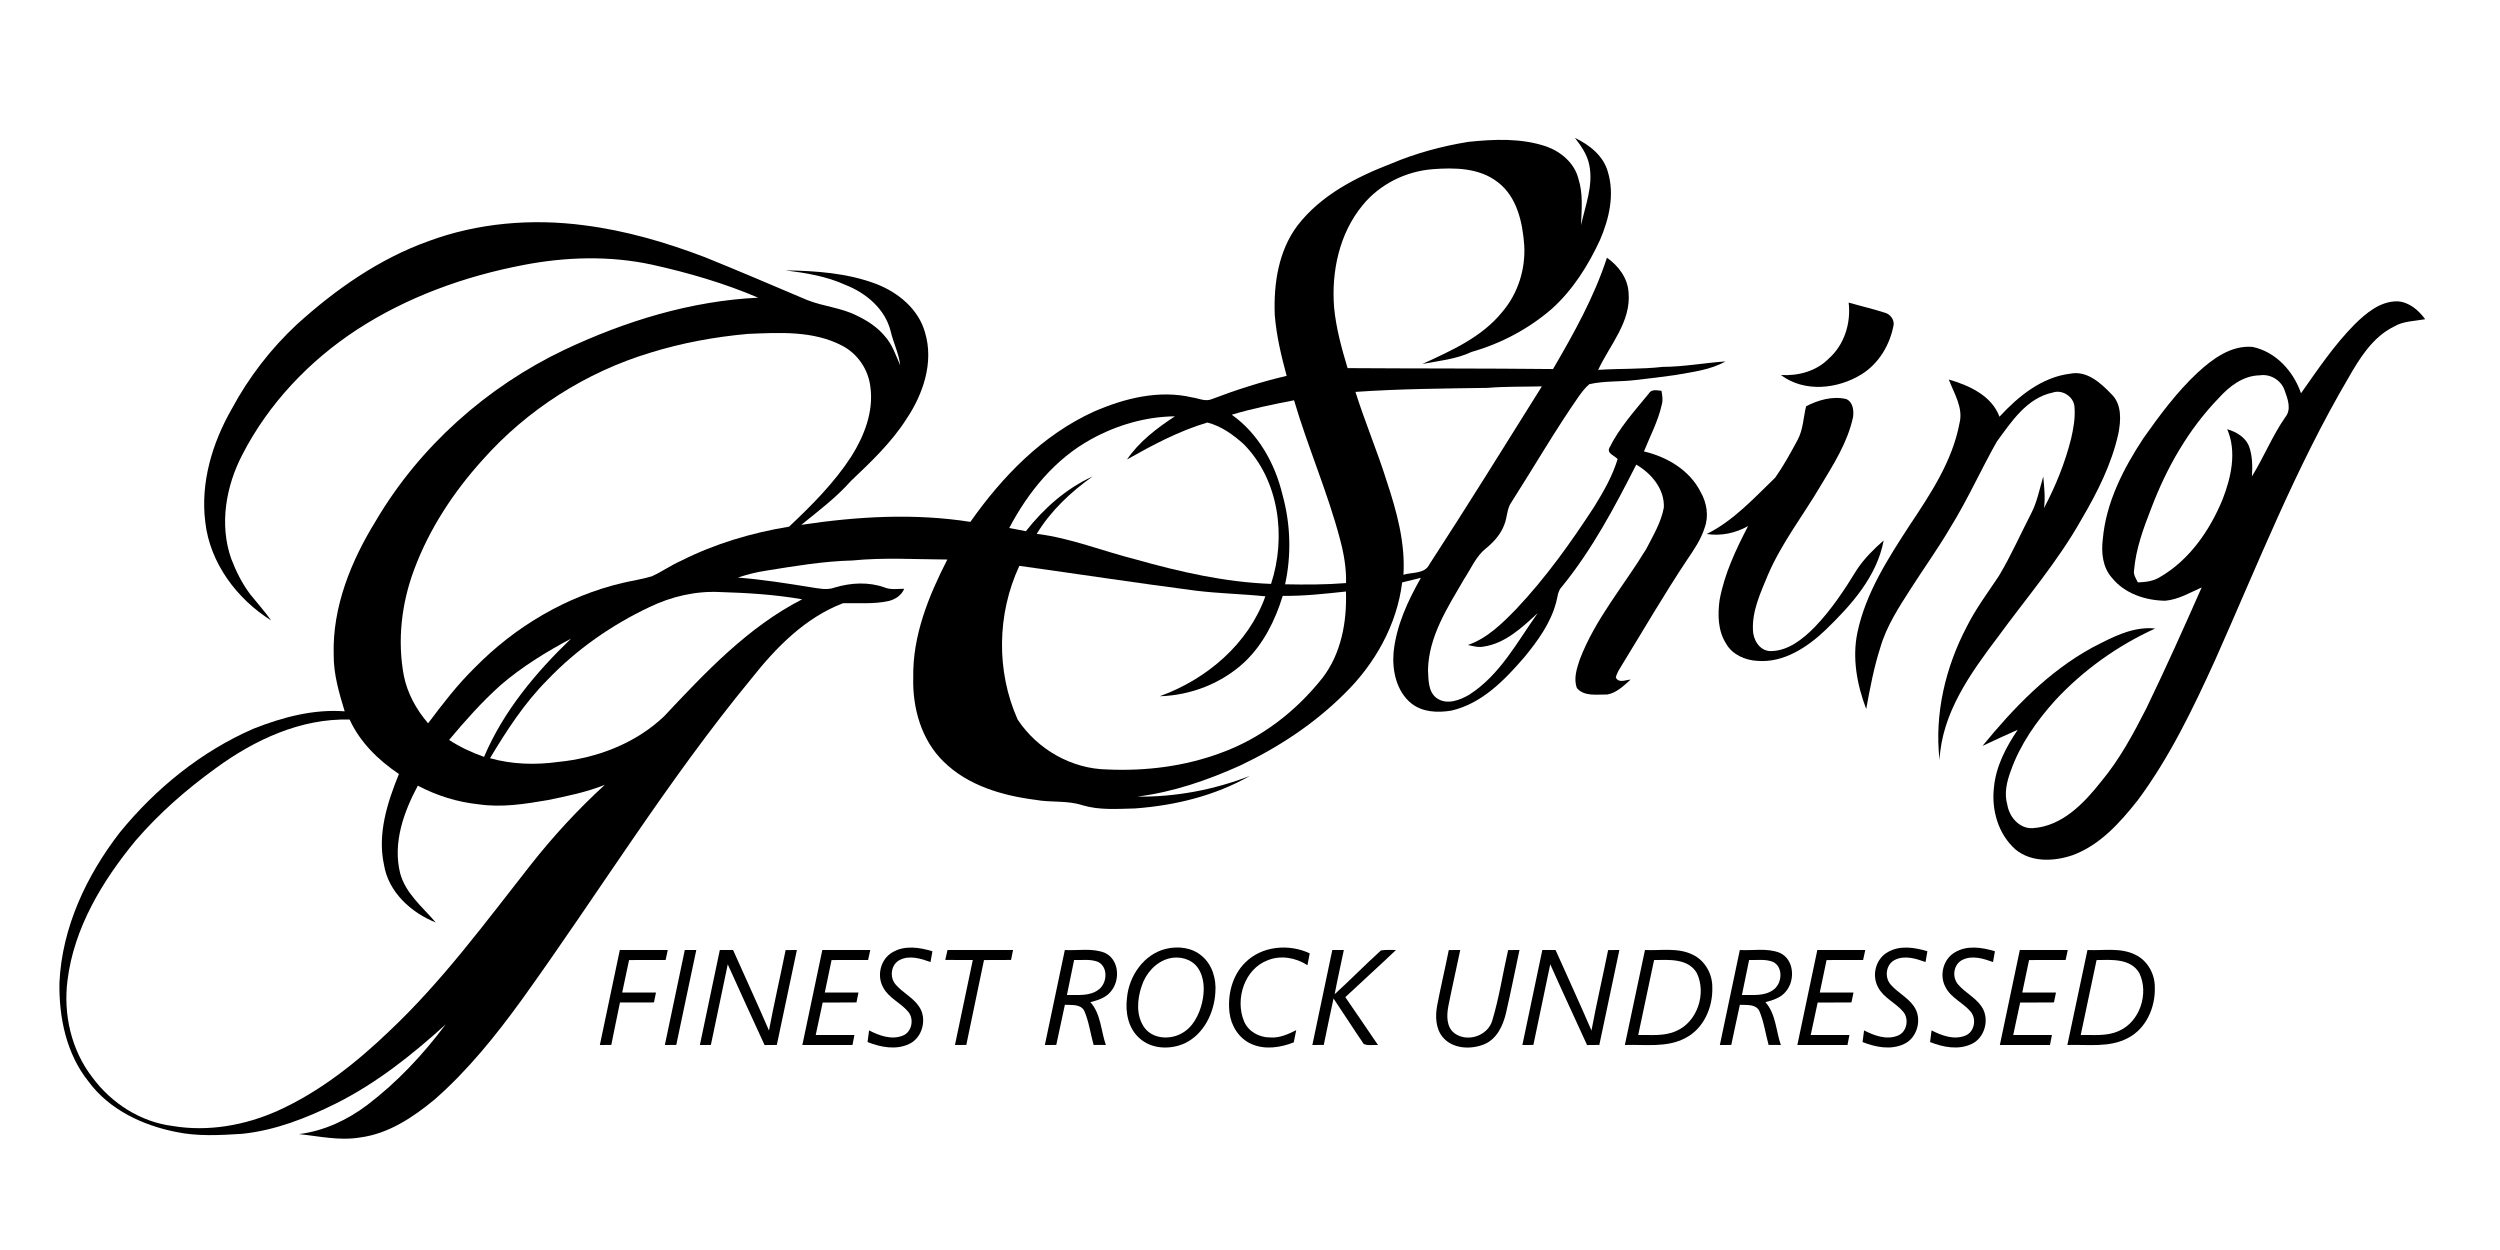
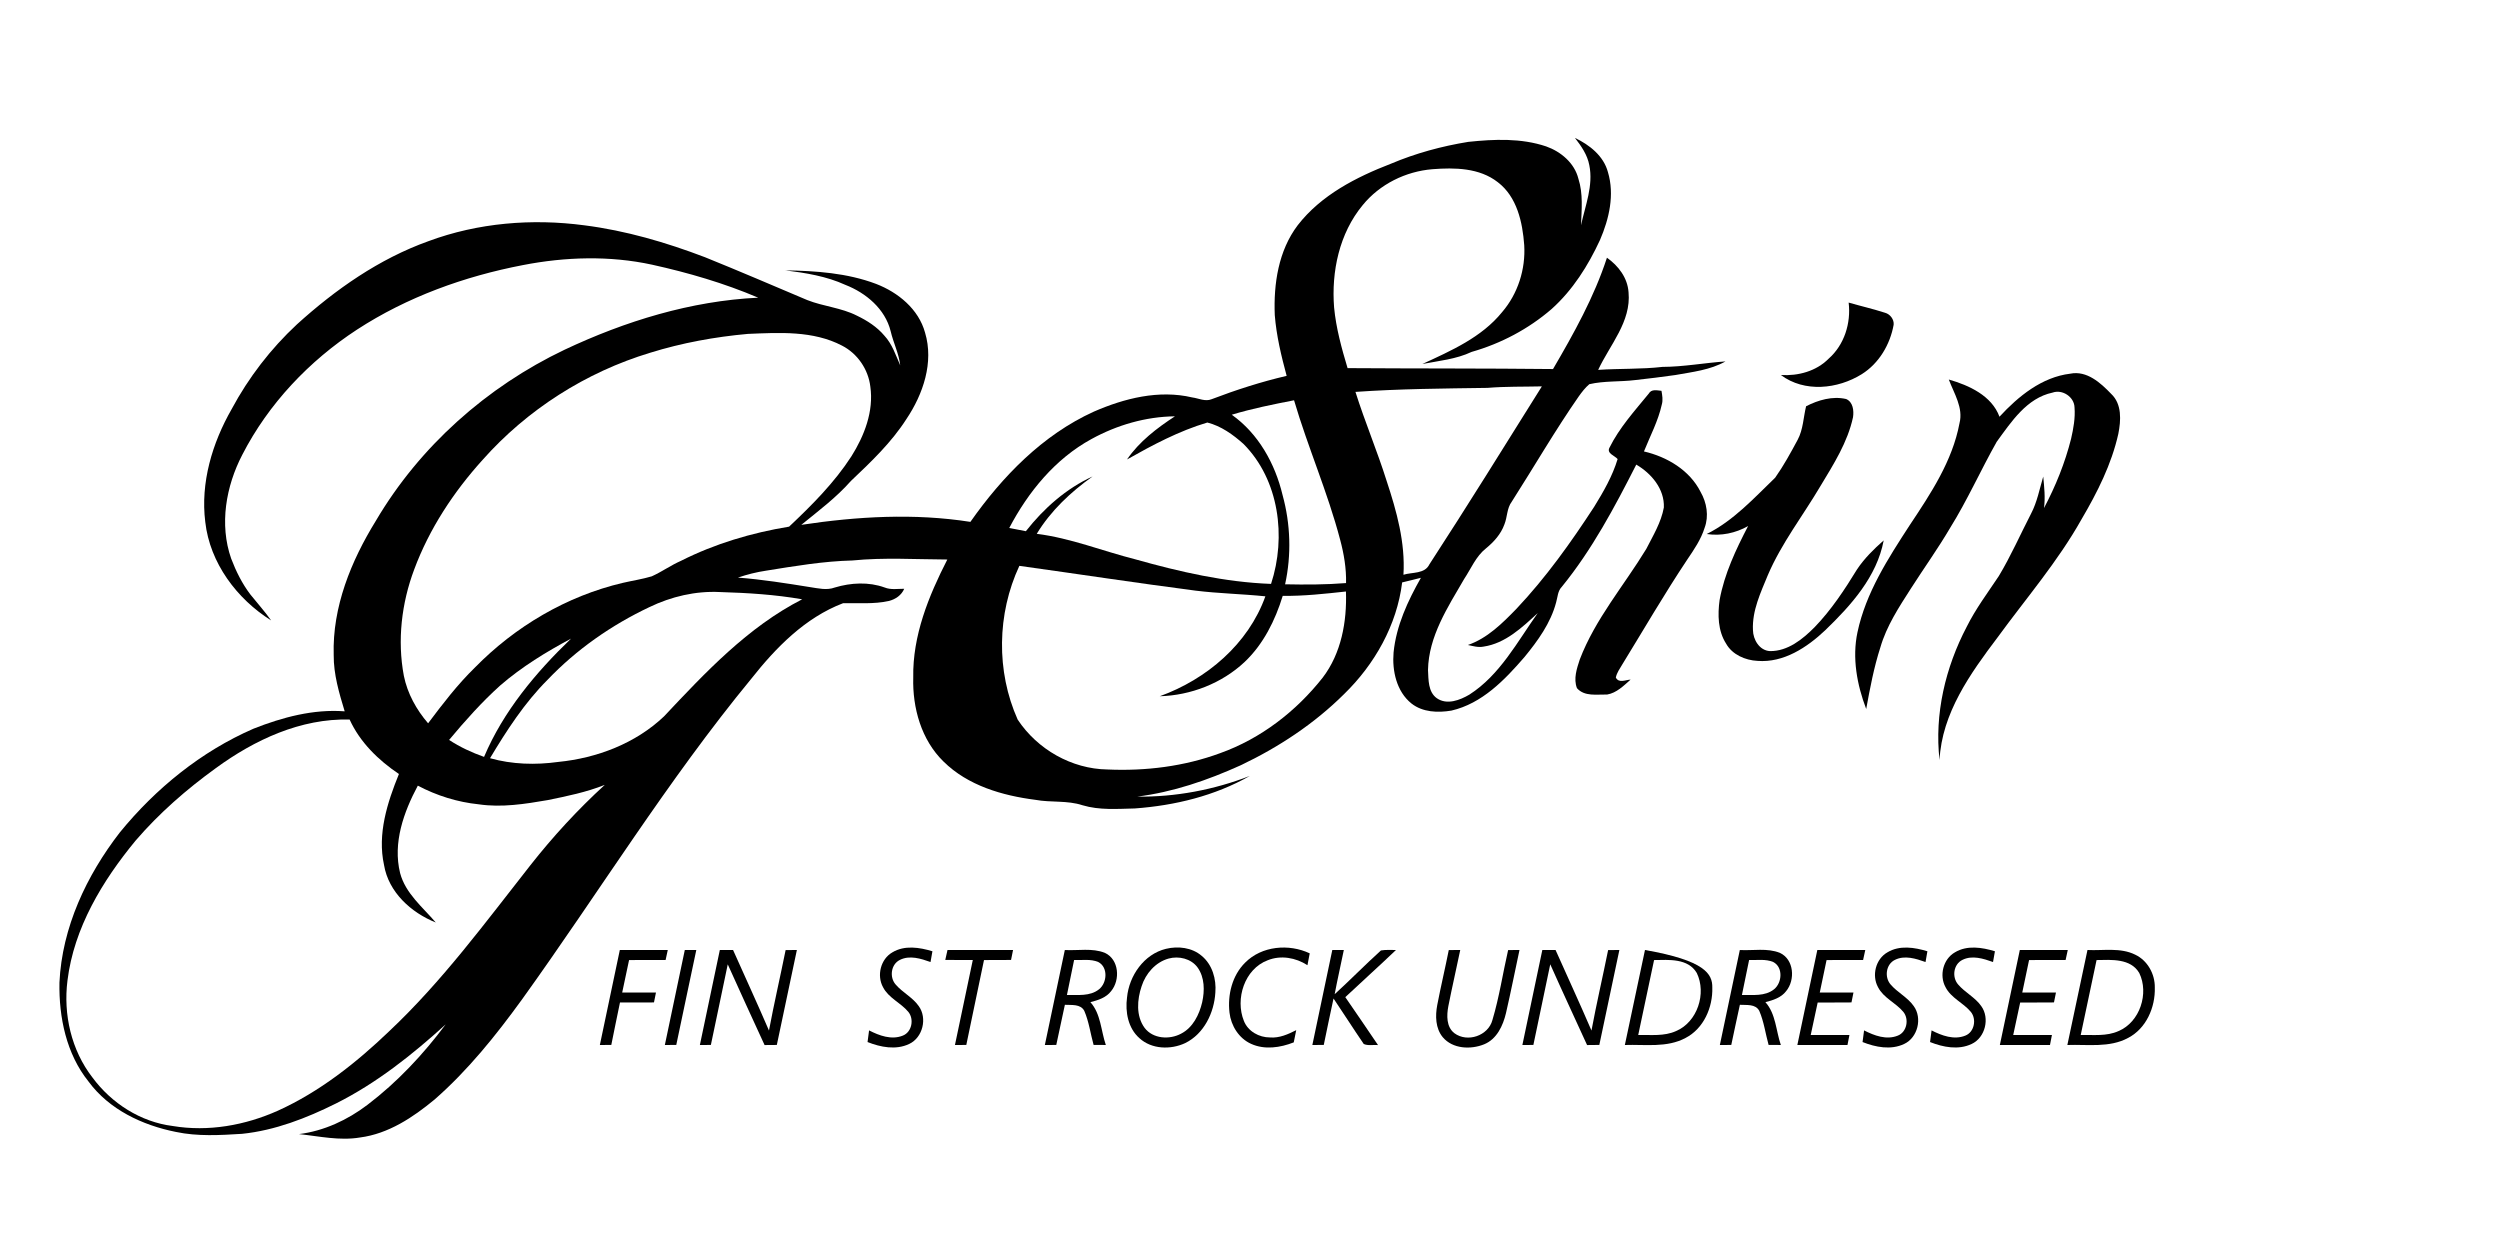
<svg xmlns="http://www.w3.org/2000/svg" width="1000pt" height="500pt" viewBox="0 0 1000 500" version="1.1">
  <path fill="#ffffff" d=" M 0.00 0.00 L 1000.00 0.00 L 1000.00 500.00 L 0.00 500.00 L 0.00 0.00 Z" />
  <path fill="#000000" d=" M 629.98 55.17 C 635.79 57.93 641.44 62.36 643.17 68.84 C 645.89 77.89 643.65 87.54 640.00 95.99 C 635.26 106.25 629.10 116.04 620.62 123.63 C 611.39 131.60 600.38 137.42 588.66 140.76 C 582.46 143.69 575.59 144.32 568.95 145.60 C 580.45 140.28 592.65 134.96 600.84 124.85 C 607.16 117.50 610.27 107.70 609.69 98.05 C 609.02 88.92 606.82 78.74 599.12 72.88 C 591.77 67.12 581.88 66.99 573.00 67.68 C 562.27 68.55 551.90 73.67 545.07 82.06 C 535.72 93.35 532.50 108.63 533.64 123.00 C 534.43 131.27 536.65 139.32 539.03 147.25 C 566.42 147.44 593.82 147.32 621.21 147.62 C 629.53 133.37 637.65 118.84 642.78 103.08 C 647.37 106.34 651.03 111.13 651.42 116.92 C 652.52 128.69 643.94 137.93 639.27 147.95 C 647.83 147.37 656.44 147.74 664.98 146.76 C 673.44 146.73 681.78 145.15 690.20 144.57 C 684.06 148.02 676.92 148.79 670.10 150.02 C 664.76 150.80 659.40 151.42 654.04 152.03 C 647.96 152.78 641.71 152.29 635.72 153.68 C 634.07 155.08 632.76 156.81 631.51 158.55 C 622.00 172.23 613.66 186.65 604.70 200.68 C 602.70 203.33 602.97 206.82 601.75 209.79 C 600.36 213.66 597.51 216.80 594.38 219.36 C 590.35 222.55 588.42 227.46 585.64 231.63 C 579.11 242.89 571.45 254.52 571.20 268.00 C 571.42 271.87 571.19 276.74 574.72 279.28 C 578.75 282.10 583.96 280.08 587.76 277.84 C 599.99 269.99 606.90 256.74 615.10 245.23 C 608.87 250.96 602.16 257.35 593.44 258.64 C 591.32 259.08 589.20 258.43 587.16 258.00 C 594.96 255.30 600.93 249.33 606.56 243.54 C 618.34 231.06 628.34 217.04 637.69 202.68 C 641.40 196.66 644.99 190.44 647.05 183.62 C 645.90 182.26 642.59 181.37 643.77 179.11 C 647.74 171.08 653.85 164.36 659.49 157.46 C 660.58 155.53 662.78 156.15 664.59 156.33 C 664.91 158.15 665.25 160.04 664.71 161.87 C 663.26 168.41 660.06 174.39 657.58 180.58 C 666.82 182.72 675.86 188.07 680.23 196.76 C 682.70 201.04 683.61 206.40 681.85 211.11 C 680.40 215.78 677.60 219.85 674.89 223.85 C 665.76 237.55 657.51 251.78 648.90 265.80 C 647.91 267.47 646.72 269.09 646.33 271.03 C 647.57 273.40 650.21 271.93 652.25 271.84 C 649.49 274.27 646.62 277.19 642.87 277.81 C 638.80 277.71 633.80 278.73 630.78 275.26 C 629.33 271.50 630.72 267.43 631.91 263.79 C 638.10 247.57 649.58 234.26 658.51 219.58 C 661.23 214.25 664.46 208.97 665.54 203.00 C 665.85 195.62 660.58 189.39 654.51 185.84 C 645.85 202.86 636.83 219.88 624.71 234.74 C 623.07 236.41 623.07 238.84 622.45 240.96 C 620.27 249.23 615.14 256.29 609.80 262.81 C 601.88 271.98 592.81 281.43 580.55 284.24 C 575.17 285.15 569.07 284.93 564.60 281.41 C 558.61 276.62 556.81 268.31 557.43 260.99 C 558.48 250.30 563.13 240.36 568.36 231.12 C 565.85 231.71 563.38 232.42 560.86 232.97 C 558.77 250.02 549.86 265.75 537.64 277.63 C 525.68 289.52 511.38 298.95 496.17 306.16 C 483.02 312.10 469.18 316.88 454.81 318.65 C 470.17 318.85 485.62 315.93 499.93 310.37 C 485.93 318.35 469.94 322.21 453.96 323.38 C 446.96 323.54 439.81 324.14 433.00 322.10 C 426.89 320.08 420.38 321.09 414.14 319.93 C 400.89 318.23 387.13 314.23 377.40 304.61 C 368.52 295.95 364.96 283.15 365.30 271.01 C 364.99 254.29 371.44 238.44 378.93 223.81 C 366.28 223.75 353.59 222.93 340.97 224.19 C 329.36 224.48 317.87 226.43 306.42 228.27 C 302.59 228.85 298.83 229.78 295.17 231.04 C 304.83 231.77 314.41 233.31 323.98 234.84 C 327.25 235.33 330.69 236.21 333.93 235.00 C 340.37 233.07 347.45 232.68 353.84 234.99 C 356.35 236.01 359.07 235.50 361.69 235.51 C 360.60 238.09 358.23 239.69 355.60 240.38 C 349.56 241.74 343.34 241.14 337.21 241.29 C 322.07 247.06 310.36 259.03 300.50 271.52 C 267.04 312.15 239.48 357.12 208.79 399.79 C 198.38 414.14 187.21 428.10 173.83 439.81 C 165.21 446.95 155.36 453.52 144.02 454.99 C 135.88 456.37 127.70 454.50 119.61 453.64 C 129.61 452.38 138.97 448.01 146.96 441.95 C 158.93 432.86 169.29 421.77 178.27 409.76 C 164.90 421.91 150.60 433.28 134.37 441.40 C 122.59 447.27 110.03 452.16 96.85 453.53 C 88.02 454.08 79.07 454.62 70.35 452.77 C 56.94 450.09 43.67 443.85 35.40 432.60 C 26.52 421.53 23.53 406.93 23.78 393.02 C 24.80 370.98 34.61 350.18 47.95 332.95 C 62.30 315.36 80.51 300.57 101.39 291.48 C 112.93 286.92 125.36 283.58 137.87 284.53 C 135.65 277.20 133.42 269.73 133.48 261.99 C 132.91 242.80 140.43 224.39 150.35 208.31 C 167.87 178.58 194.72 154.72 225.81 139.90 C 250.09 128.45 276.36 120.35 303.29 119.07 C 289.64 113.26 275.32 109.08 260.85 105.88 C 243.87 102.19 226.14 102.73 209.15 106.04 C 185.74 110.54 162.86 118.79 142.81 131.84 C 123.68 144.33 107.40 161.49 96.93 181.88 C 90.37 194.48 87.68 209.78 92.47 223.44 C 94.41 228.53 96.86 233.48 100.18 237.83 C 102.93 241.28 105.91 244.56 108.46 248.17 C 94.74 239.58 83.94 225.16 82.11 208.79 C 80.14 193.07 84.90 177.22 92.66 163.65 C 99.43 151.02 108.27 139.53 118.75 129.77 C 134.19 115.77 151.64 103.54 171.38 96.47 C 191.20 89.11 212.83 87.35 233.71 90.12 C 250.28 92.22 266.42 96.95 282.00 102.89 C 295.71 108.43 309.29 114.27 322.91 120.03 C 329.38 122.59 336.53 123.08 342.78 126.27 C 346.88 128.24 350.81 130.76 353.76 134.27 C 356.87 137.62 358.29 142.05 360.09 146.15 C 359.55 141.40 357.33 137.09 356.26 132.47 C 354.06 123.58 346.39 117.15 338.13 113.94 C 330.57 110.48 322.30 109.17 314.12 108.14 C 326.36 108.34 338.85 109.19 350.41 113.55 C 359.23 116.94 367.44 123.63 370.02 133.05 C 373.60 144.93 369.26 157.65 362.58 167.60 C 356.56 177.01 348.43 184.75 340.37 192.38 C 334.50 199.04 327.37 204.37 320.52 209.94 C 342.87 206.57 365.75 205.23 388.16 208.75 C 400.93 190.59 417.05 173.96 437.52 164.66 C 449.77 159.32 463.56 155.83 476.87 158.97 C 479.42 159.30 482.08 160.74 484.62 159.69 C 494.42 155.95 504.44 152.73 514.66 150.34 C 512.51 142.36 510.56 134.30 509.91 126.04 C 509.40 113.56 511.36 100.30 519.09 90.09 C 528.43 78.03 542.44 70.87 556.39 65.48 C 566.28 61.30 576.70 58.47 587.30 56.75 C 597.66 55.66 608.42 55.19 618.45 58.56 C 624.36 60.65 629.80 65.21 631.36 71.49 C 633.30 77.51 632.64 83.89 632.41 90.09 C 634.11 82.21 637.39 74.23 635.72 66.06 C 634.95 61.92 632.50 58.42 629.98 55.17 Z" />
  <path fill="#000000" d=" M 739.46 121.03 C 744.30 122.43 749.22 123.56 754.02 125.11 C 756.05 125.65 757.68 127.78 757.46 129.90 C 756.04 137.81 751.60 145.36 744.69 149.68 C 735.12 155.64 721.77 157.09 712.36 150.01 C 719.28 150.42 726.48 148.51 731.46 143.47 C 737.75 137.93 740.44 129.23 739.46 121.03 Z" />
-   <path fill="#000000" d=" M 941.81 129.79 C 946.46 125.20 952.11 120.44 959.02 120.53 C 963.71 120.84 967.41 124.06 970.07 127.69 C 965.85 128.46 961.32 128.39 957.54 130.66 C 949.03 134.87 943.86 143.28 939.31 151.25 C 918.21 187.13 903.00 225.99 886.09 263.92 C 877.23 283.39 867.90 302.86 855.10 320.10 C 848.02 329.04 839.97 338.09 828.97 342.10 C 821.58 344.59 812.57 345.03 806.22 339.80 C 799.31 333.74 796.52 323.96 797.58 315.01 C 798.34 306.54 802.41 298.85 807.09 291.92 C 802.38 294.03 797.66 296.12 793.01 298.36 C 805.49 283.10 819.49 268.50 836.97 259.00 C 844.75 254.99 853.00 250.46 862.08 251.40 C 847.05 258.24 833.35 268.00 822.11 280.11 C 814.63 288.41 808.05 297.75 804.31 308.36 C 802.70 312.68 801.60 317.43 802.94 321.98 C 803.77 326.84 807.74 331.50 813.02 331.27 C 824.87 330.53 833.62 321.28 840.53 312.53 C 847.87 303.73 853.29 293.60 858.48 283.45 C 866.22 267.45 873.50 251.23 880.67 234.97 C 875.94 237.08 871.30 239.85 866.04 240.30 C 858.19 240.18 849.88 237.45 844.82 231.17 C 841.06 227.03 840.44 221.01 841.12 215.67 C 842.41 200.95 849.35 187.48 857.34 175.32 C 863.90 166.05 870.72 156.83 879.04 149.05 C 885.01 143.56 892.43 138.03 900.98 138.76 C 910.31 140.68 917.42 148.52 920.40 157.31 C 927.09 147.82 933.61 138.09 941.81 129.79 Z" />
  <path fill="#ffffff" d=" M 260.10 141.09 C 272.79 137.15 285.92 134.75 299.15 133.56 C 311.75 133.04 325.24 132.20 336.79 138.24 C 342.99 141.41 347.30 147.72 348.13 154.61 C 349.55 164.50 345.74 174.30 340.55 182.55 C 333.72 193.10 324.74 202.09 315.64 210.66 C 300.66 213.12 285.93 217.49 272.35 224.35 C 268.32 226.12 264.72 228.72 260.71 230.53 C 256.91 231.67 252.97 232.25 249.11 233.15 C 226.67 238.42 206.08 250.58 189.99 266.99 C 183.01 273.79 177.08 281.55 171.24 289.32 C 166.55 283.87 162.98 277.42 161.54 270.33 C 158.87 256.11 160.62 241.26 165.69 227.76 C 171.73 211.51 181.42 196.81 193.00 183.99 C 210.85 163.85 234.35 148.87 260.10 141.09 Z" />
  <path fill="#000000" d=" M 799.79 166.69 C 807.32 158.52 816.72 150.84 828.12 149.47 C 834.73 148.14 840.25 153.14 844.47 157.55 C 848.83 161.63 848.39 168.19 847.33 173.54 C 844.61 185.72 838.92 196.97 832.64 207.66 C 823.15 224.60 810.41 239.35 799.01 254.99 C 788.11 269.42 776.73 285.32 775.82 304.03 C 773.72 285.65 778.17 266.94 786.71 250.67 C 790.28 243.51 795.09 237.09 799.51 230.45 C 804.35 222.41 808.12 213.80 812.42 205.47 C 814.86 200.82 815.82 195.62 817.29 190.63 C 817.69 194.81 818.16 199.03 817.60 203.22 C 822.25 194.45 826.00 185.17 828.43 175.53 C 829.37 171.41 830.15 167.20 829.81 162.95 C 829.69 158.77 824.96 155.63 821.03 157.04 C 810.69 159.22 804.51 168.75 798.68 176.72 C 792.28 188.06 786.98 200.01 780.09 211.09 C 775.20 219.42 769.57 227.26 764.37 235.39 C 759.59 242.84 754.62 250.39 752.14 258.97 C 749.55 267.01 748.00 275.31 746.48 283.60 C 742.80 273.90 740.80 263.19 742.99 252.90 C 746.33 237.10 755.27 223.32 763.95 209.97 C 772.30 197.43 780.97 184.39 783.79 169.33 C 785.40 163.12 781.62 157.41 779.52 151.81 C 787.60 154.13 796.68 158.25 799.79 166.69 Z" />
  <path fill="#ffffff" d=" M 887.36 159.37 C 891.65 154.59 897.24 150.20 903.97 150.13 C 908.11 149.47 912.40 152.07 913.80 156.01 C 915.04 159.49 916.77 163.77 914.02 167.01 C 908.89 174.45 905.51 182.89 900.78 190.55 C 901.02 186.46 901.00 182.23 899.55 178.36 C 898.05 174.76 894.44 172.75 890.88 171.67 C 894.82 180.78 892.42 191.11 888.95 199.97 C 883.82 212.32 875.68 224.07 863.91 230.87 C 861.29 232.52 858.15 232.84 855.14 232.96 C 854.40 231.41 853.27 229.88 853.63 228.08 C 854.36 219.48 857.38 211.31 860.49 203.34 C 866.60 187.18 875.32 171.85 887.36 159.37 Z" />
  <path fill="#ffffff" d=" M 542.18 156.76 C 559.76 155.53 577.38 155.41 594.99 155.15 C 602.23 154.55 609.50 154.73 616.75 154.55 C 601.85 178.34 587.07 202.21 571.76 225.74 C 569.88 229.66 564.91 228.80 561.38 229.90 C 562.16 217.05 558.67 204.53 554.68 192.45 C 550.90 180.42 545.97 168.78 542.18 156.76 Z" />
  <path fill="#000000" d=" M 722.44 162.50 C 727.30 160.01 733.00 158.34 738.46 159.61 C 741.22 160.79 741.60 164.26 741.21 166.88 C 739.06 176.87 733.49 185.61 728.29 194.24 C 721.25 206.19 712.61 217.24 707.13 230.06 C 704.26 237.07 700.82 244.23 701.18 252.00 C 701.23 255.85 703.77 260.22 707.99 260.44 C 715.15 260.52 721.07 255.68 725.85 250.87 C 732.51 243.97 737.81 235.93 742.80 227.78 C 745.73 223.39 749.52 219.63 753.48 216.16 C 750.74 230.70 740.40 242.16 730.09 252.10 C 722.82 258.98 713.43 265.19 702.98 264.35 C 698.12 264.10 692.92 261.88 690.45 257.47 C 687.14 252.33 687.04 245.87 687.84 240.00 C 689.76 229.52 694.36 219.81 699.24 210.42 C 694.22 213.27 688.40 214.47 682.68 213.61 C 693.40 208.29 701.58 199.25 710.08 191.06 C 713.46 186.28 716.28 181.09 719.06 175.93 C 721.30 171.75 721.34 166.95 722.44 162.50 Z" />
  <path fill="#ffffff" d=" M 492.70 165.89 C 500.87 163.42 509.25 161.75 517.62 160.11 C 523.14 178.90 531.07 196.90 536.05 215.86 C 537.57 221.52 538.56 227.36 538.42 233.23 C 530.31 233.88 522.17 233.89 514.04 233.72 C 516.61 221.97 516.23 209.63 513.03 198.03 C 510.05 185.48 503.37 173.45 492.70 165.89 Z" />
  <path fill="#ffffff" d=" M 436.58 175.62 C 446.75 170.03 458.32 166.65 469.97 166.53 C 462.75 171.26 455.73 176.59 450.80 183.79 C 461.07 177.99 471.60 172.38 482.94 169.01 C 488.45 170.41 493.22 173.84 497.40 177.58 C 511.70 191.97 514.58 214.79 508.42 233.56 C 489.94 232.88 471.86 228.72 454.13 223.73 C 440.97 220.40 428.24 215.22 414.70 213.53 C 420.30 204.31 428.30 196.80 437.04 190.58 C 426.46 195.41 417.49 203.38 410.35 212.48 C 408.13 212.03 405.91 211.61 403.70 211.19 C 411.27 196.76 422.09 183.52 436.58 175.62 Z" />
  <path fill="#ffffff" d=" M 407.07 287.84 C 398.42 268.48 398.79 245.56 407.74 226.34 C 431.22 229.61 454.66 233.19 478.17 236.25 C 487.47 237.40 496.84 237.57 506.15 238.53 C 499.31 257.62 482.63 271.73 463.90 278.50 C 476.32 278.15 488.72 273.34 497.83 264.81 C 505.36 257.68 510.08 248.16 513.09 238.34 C 521.55 238.46 529.98 237.51 538.38 236.60 C 538.80 248.64 536.53 261.31 529.06 271.08 C 518.43 284.55 504.33 295.44 488.10 301.25 C 473.71 306.57 458.22 308.48 442.94 307.79 C 428.62 307.57 414.94 299.73 407.07 287.84 Z" />
  <path fill="#ffffff" d=" M 259.75 242.85 C 268.51 238.62 278.25 236.32 288.00 236.82 C 298.99 237.15 310.02 237.82 320.87 239.72 C 299.10 250.85 282.12 269.00 265.58 286.58 C 254.20 297.38 238.78 303.24 223.31 304.77 C 214.24 306.03 204.85 305.78 196.01 303.28 C 202.67 292.17 209.78 281.18 218.97 271.97 C 230.57 259.80 244.58 250.03 259.75 242.85 Z" />
  <path fill="#ffffff" d=" M 200.13 274.15 C 208.72 266.73 218.45 260.77 228.43 255.44 C 214.26 269.07 201.35 284.50 193.62 302.76 C 188.73 301.01 183.98 298.84 179.64 295.97 C 186.04 288.31 192.70 280.83 200.13 274.15 Z" />
  <path fill="#ffffff" d=" M 86.30 307.28 C 101.79 295.95 120.28 287.29 139.85 287.82 C 144.00 296.92 151.37 304.09 159.57 309.60 C 154.93 321.02 150.89 333.57 153.61 345.99 C 155.42 356.88 164.43 365.05 174.31 369.00 C 169.05 362.83 162.22 357.41 160.04 349.23 C 157.07 337.15 161.47 324.85 167.13 314.26 C 174.69 318.26 183.00 320.86 191.51 321.73 C 200.70 323.08 209.96 321.61 219.02 320.05 C 226.76 318.48 234.54 316.88 241.91 313.95 C 231.11 323.83 221.17 334.63 212.12 346.14 C 194.14 368.99 176.84 392.60 155.57 412.59 C 142.42 425.19 127.85 436.71 111.17 444.27 C 98.08 450.13 83.32 452.79 69.09 450.40 C 56.27 448.81 44.57 441.30 36.97 430.98 C 28.53 420.10 25.27 405.77 26.99 392.21 C 29.57 371.15 40.97 352.33 54.24 336.24 C 63.66 325.28 74.61 315.74 86.30 307.28 Z" />
  <path fill="#000000" d=" M 356.97 380.93 C 361.83 378.00 367.82 378.94 372.97 380.51 C 372.71 381.94 372.46 383.37 372.21 384.81 C 368.35 383.44 363.88 381.99 359.96 383.96 C 356.37 385.71 355.70 390.88 358.25 393.79 C 361.00 397.02 365.05 398.92 367.50 402.44 C 371.00 407.27 369.11 415.05 363.66 417.59 C 358.37 420.10 352.24 418.89 347.02 416.82 C 347.22 415.26 347.42 413.71 347.63 412.16 C 351.72 414.25 356.61 416.08 361.14 414.24 C 364.76 412.82 365.71 407.67 363.34 404.76 C 360.32 401.10 355.43 399.23 353.21 394.87 C 350.63 390.18 352.26 383.61 356.97 380.93 Z" />
  <path fill="#000000" d=" M 466.39 379.53 C 471.23 378.36 476.79 378.99 480.68 382.34 C 484.93 385.84 486.59 391.66 486.14 397.01 C 485.67 405.09 481.60 413.54 474.09 417.23 C 468.28 419.96 460.64 419.75 455.75 415.25 C 451.23 411.25 450.04 404.76 450.81 399.01 C 451.63 390.29 457.60 381.66 466.39 379.53 Z" />
  <path fill="#000000" d=" M 498.06 385.05 C 504.71 378.35 515.55 377.41 523.89 381.34 C 523.59 382.92 523.28 384.50 522.98 386.08 C 518.31 383.06 512.35 381.98 507.09 384.10 C 497.79 387.58 493.99 399.60 497.57 408.41 C 499.22 412.55 503.64 414.99 507.99 414.98 C 511.74 415.29 515.23 413.71 518.49 412.06 C 518.16 413.69 517.83 415.32 517.50 416.95 C 512.13 419.07 505.85 420.01 500.44 417.54 C 495.55 415.35 492.39 410.28 491.80 405.05 C 490.98 397.94 492.86 390.19 498.06 385.05 Z" />
  <path fill="#000000" d=" M 754.98 380.93 C 759.83 378.00 765.82 378.94 770.96 380.51 C 770.71 381.94 770.45 383.37 770.21 384.81 C 766.35 383.44 761.87 381.99 757.95 383.96 C 754.36 385.71 753.70 390.89 756.25 393.80 C 759.00 397.02 763.04 398.92 765.50 402.44 C 769.00 407.26 767.11 415.06 761.65 417.59 C 756.36 420.10 750.24 418.89 745.02 416.82 C 745.21 415.26 745.42 413.71 745.63 412.16 C 749.72 414.25 754.61 416.09 759.14 414.24 C 762.76 412.82 763.71 407.66 761.34 404.76 C 758.32 401.10 753.43 399.23 751.21 394.87 C 748.63 390.17 750.26 383.61 754.98 380.93 Z" />
  <path fill="#000000" d=" M 781.98 380.93 C 786.83 378.00 792.82 378.94 797.97 380.51 C 797.71 381.94 797.45 383.37 797.21 384.81 C 793.35 383.44 788.87 381.99 784.96 383.96 C 781.36 385.71 780.70 390.88 783.25 393.79 C 786.00 397.02 790.04 398.92 792.50 402.44 C 796.00 407.26 794.11 415.06 788.65 417.59 C 783.36 420.10 777.24 418.89 772.02 416.82 C 772.21 415.26 772.42 413.71 772.63 412.16 C 776.72 414.25 781.61 416.08 786.14 414.24 C 789.76 412.82 790.71 407.66 788.34 404.76 C 785.32 401.10 780.42 399.23 778.21 394.86 C 775.63 390.17 777.26 383.61 781.98 380.93 Z" />
  <path fill="#000000" d=" M 247.93 380.00 C 254.32 379.99 260.72 380.00 267.11 380.00 C 266.82 381.33 266.53 382.66 266.24 384.00 C 261.37 384.02 256.50 383.97 251.63 384.02 C 250.73 388.35 249.77 392.67 248.88 397.00 C 253.38 397.01 257.89 396.98 262.39 397.00 C 262.12 398.32 261.86 399.64 261.59 400.97 C 257.06 401.03 252.53 400.97 247.99 401.00 C 246.85 406.66 245.62 412.30 244.52 417.97 C 242.99 417.98 241.46 417.99 239.94 418.00 C 242.61 405.34 245.28 392.67 247.93 380.00 Z" />
  <path fill="#000000" d=" M 273.92 380.00 C 275.45 380.00 276.99 380.00 278.52 380.01 C 275.88 392.67 273.13 405.31 270.51 417.97 C 268.99 417.98 267.46 417.99 265.94 418.00 C 268.61 405.34 271.29 392.67 273.92 380.00 Z" />
  <path fill="#000000" d=" M 287.93 380.01 C 289.69 380.00 291.45 379.99 293.22 379.99 C 298.00 390.73 302.95 401.41 307.59 412.22 C 309.60 401.44 312.09 390.77 314.25 380.03 C 315.75 380.01 317.25 380.00 318.75 380.00 C 316.10 392.66 313.39 405.31 310.73 417.98 C 309.09 417.98 307.46 418.00 305.83 418.02 C 300.92 407.26 295.92 396.54 291.10 385.74 C 288.89 396.49 286.57 407.23 284.35 417.98 C 282.88 417.98 281.41 417.99 279.95 418.00 C 282.61 405.34 285.28 392.67 287.93 380.01 Z" />
-   <path fill="#000000" d=" M 328.93 380.01 C 335.32 379.99 341.72 380.00 348.11 380.00 C 347.82 381.33 347.52 382.66 347.24 384.00 C 342.37 384.01 337.50 383.97 332.63 384.02 C 331.75 388.35 330.83 392.67 329.92 397.00 C 334.41 397.01 338.90 396.98 343.39 397.00 C 343.12 398.32 342.86 399.64 342.59 400.97 C 338.08 401.04 333.57 400.97 329.07 401.01 C 328.12 405.33 327.19 409.66 326.29 413.99 C 331.45 414.02 336.61 413.99 341.77 414.00 C 341.51 415.33 341.25 416.67 340.99 418.01 C 334.30 417.99 327.62 418.00 320.94 418.00 C 323.62 405.34 326.27 392.67 328.93 380.01 Z" />
  <path fill="#000000" d=" M 379.00 380.00 C 387.74 380.00 396.48 380.00 405.22 380.00 C 404.95 381.32 404.68 382.65 404.42 383.98 C 400.81 384.02 397.21 383.97 393.60 384.02 C 391.28 395.35 388.84 406.65 386.52 417.98 C 385.00 417.98 383.49 417.99 381.98 418.00 C 384.33 406.66 386.78 395.34 389.12 384.00 C 385.45 383.98 381.77 384.02 378.11 383.97 C 378.40 382.64 378.70 381.32 379.00 380.00 Z" />
  <path fill="#000000" d=" M 425.93 380.01 C 431.25 380.31 436.89 379.11 441.97 381.15 C 447.64 383.79 448.16 391.96 444.46 396.44 C 442.47 399.07 439.21 400.09 436.16 400.86 C 440.36 405.55 440.37 412.27 442.33 417.99 C 440.70 417.98 439.07 417.98 437.44 417.97 C 436.18 413.43 435.58 408.66 433.71 404.33 C 432.19 401.50 428.61 402.09 425.95 401.92 C 424.82 407.27 423.62 412.61 422.51 417.98 C 420.98 417.98 419.46 417.99 417.94 418.00 C 420.61 405.34 423.28 392.67 425.93 380.01 Z" />
  <path fill="#000000" d=" M 532.92 380.00 C 534.45 380.00 535.99 380.00 537.53 380.01 C 536.33 385.90 534.98 391.76 533.87 397.67 C 540.15 391.96 546.08 385.87 552.38 380.18 C 554.36 379.85 556.38 380.01 558.39 380.00 C 551.72 386.38 544.84 392.54 538.12 398.86 C 542.47 405.25 546.90 411.59 551.20 418.02 C 549.31 417.86 547.26 418.38 545.50 417.60 C 541.39 411.59 537.48 405.44 533.41 399.40 C 532.09 405.59 530.76 411.77 529.51 417.97 C 527.98 417.98 526.46 417.99 524.94 418.00 C 527.61 405.34 530.29 392.67 532.92 380.00 Z" />
  <path fill="#000000" d=" M 579.51 380.03 C 581.03 380.01 582.56 380.00 584.10 379.99 C 582.55 387.50 580.81 394.98 579.33 402.51 C 578.64 406.17 578.50 410.77 581.77 413.29 C 586.96 417.13 595.30 414.32 596.97 408.01 C 599.71 398.85 601.12 389.35 603.25 380.03 C 604.76 380.01 606.28 380.00 607.80 379.99 C 605.99 388.41 604.33 396.86 602.39 405.25 C 601.20 410.27 598.73 415.65 593.66 417.72 C 588.29 419.90 581.08 419.59 577.12 414.90 C 574.16 411.33 574.08 406.35 574.90 402.00 C 576.31 394.65 578.05 387.37 579.51 380.03 Z" />
  <path fill="#000000" d=" M 616.93 380.01 C 618.69 380.00 620.45 379.99 622.22 379.99 C 627.00 390.73 631.95 401.41 636.59 412.22 C 638.59 401.44 641.09 390.77 643.25 380.03 C 644.74 380.01 646.25 380.00 647.75 380.00 C 645.10 392.66 642.39 405.31 639.73 417.97 C 638.09 417.98 636.45 418.00 634.83 418.02 C 629.92 407.26 624.91 396.53 620.10 385.72 C 617.89 396.48 615.57 407.22 613.35 417.98 C 611.87 417.98 610.40 417.99 608.95 418.00 C 611.61 405.34 614.27 392.67 616.93 380.01 Z" />
-   <path fill="#000000" d=" M 657.99 380.00 C 664.35 380.32 671.17 378.92 677.09 381.88 C 682.02 384.19 685.01 389.63 684.92 395.00 C 685.16 402.93 681.50 411.41 674.22 415.18 C 666.76 419.20 658.04 417.71 649.94 418.00 C 652.65 405.34 655.30 392.67 657.99 380.00 Z" />
+   <path fill="#000000" d=" M 657.99 380.00 C 682.02 384.19 685.01 389.63 684.92 395.00 C 685.16 402.93 681.50 411.41 674.22 415.18 C 666.76 419.20 658.04 417.71 649.94 418.00 C 652.65 405.34 655.30 392.67 657.99 380.00 Z" />
  <path fill="#000000" d=" M 695.93 380.01 C 701.25 380.31 706.89 379.11 711.97 381.15 C 717.63 383.78 718.16 391.97 714.46 396.45 C 712.47 399.07 709.21 400.09 706.16 400.86 C 710.36 405.55 710.37 412.27 712.33 417.99 C 710.69 417.98 709.07 417.98 707.44 417.97 C 706.18 413.43 705.58 408.66 703.70 404.32 C 702.18 401.50 698.61 402.09 695.95 401.92 C 694.81 407.27 693.61 412.61 692.51 417.98 C 690.98 417.98 689.46 417.99 687.94 418.00 C 690.61 405.34 693.28 392.67 695.93 380.01 Z" />
  <path fill="#000000" d=" M 726.93 380.01 C 733.32 379.99 739.72 380.00 746.11 380.00 C 745.81 381.33 745.52 382.66 745.24 384.00 C 740.36 384.02 735.50 383.97 730.63 384.02 C 729.75 388.35 728.83 392.68 727.91 397.00 C 732.40 397.01 736.90 396.98 741.39 397.00 C 741.12 398.32 740.85 399.64 740.59 400.97 C 736.08 401.04 731.57 400.97 727.07 401.01 C 726.12 405.33 725.19 409.66 724.29 413.99 C 729.44 414.02 734.60 413.99 739.77 414.00 C 739.50 415.33 739.24 416.67 738.99 418.01 C 732.30 417.99 725.62 418.00 718.94 418.00 C 721.62 405.34 724.27 392.67 726.93 380.01 Z" />
  <path fill="#000000" d=" M 807.93 380.00 C 814.32 379.99 820.72 380.00 827.11 380.00 C 826.81 381.33 826.52 382.66 826.24 384.00 C 821.36 384.02 816.50 383.97 811.63 384.02 C 810.75 388.35 809.83 392.67 808.91 397.00 C 813.40 397.01 817.90 396.98 822.39 397.00 C 822.12 398.32 821.85 399.64 821.59 400.97 C 817.08 401.04 812.57 400.97 808.07 401.01 C 807.11 405.33 806.19 409.66 805.29 413.99 C 810.44 414.02 815.60 413.99 820.77 414.00 C 820.50 415.33 820.24 416.67 819.99 418.01 C 813.30 417.99 806.62 418.00 799.94 418.00 C 802.62 405.34 805.27 392.67 807.93 380.00 Z" />
  <path fill="#000000" d=" M 834.99 380.00 C 841.35 380.32 848.17 378.92 854.10 381.88 C 859.02 384.20 862.01 389.63 861.92 395.00 C 862.16 402.92 858.51 411.39 851.24 415.17 C 843.77 419.20 835.05 417.71 826.94 418.00 C 829.65 405.34 832.30 392.67 834.99 380.00 Z" />
  <path fill="#ffffff" d=" M 467.41 383.43 C 471.51 382.29 476.44 383.44 479.02 386.98 C 481.89 390.97 481.90 396.28 480.87 400.91 C 479.70 405.88 477.17 411.04 472.43 413.47 C 467.81 415.95 461.19 415.56 457.85 411.16 C 454.34 406.39 454.84 399.83 456.65 394.48 C 458.28 389.41 462.18 384.91 467.41 383.43 Z" />
  <path fill="#ffffff" d=" M 429.64 384.01 C 432.84 384.12 436.24 383.52 439.28 384.79 C 443.31 386.85 442.88 393.13 439.62 395.71 C 436.01 398.62 431.07 397.91 426.77 398.00 C 427.72 393.33 428.70 388.67 429.64 384.01 Z" />
  <path fill="#ffffff" d=" M 661.63 384.02 C 667.53 383.93 675.23 383.28 678.71 389.19 C 682.68 397.34 678.97 408.83 670.41 412.43 C 665.67 414.58 660.33 413.90 655.29 413.99 C 657.39 403.99 659.55 394.01 661.63 384.02 Z" />
  <path fill="#ffffff" d=" M 699.64 384.01 C 702.84 384.11 706.23 383.52 709.27 384.79 C 713.31 386.84 712.88 393.12 709.62 395.71 C 706.01 398.62 701.07 397.91 696.77 398.00 C 697.72 393.33 698.70 388.67 699.64 384.01 Z" />
  <path fill="#ffffff" d=" M 838.63 384.02 C 844.53 383.93 852.22 383.28 855.70 389.19 C 859.68 397.33 855.97 408.83 847.41 412.43 C 842.67 414.58 837.33 413.90 832.29 413.99 C 834.39 403.99 836.55 394.01 838.63 384.02 Z" />
</svg>